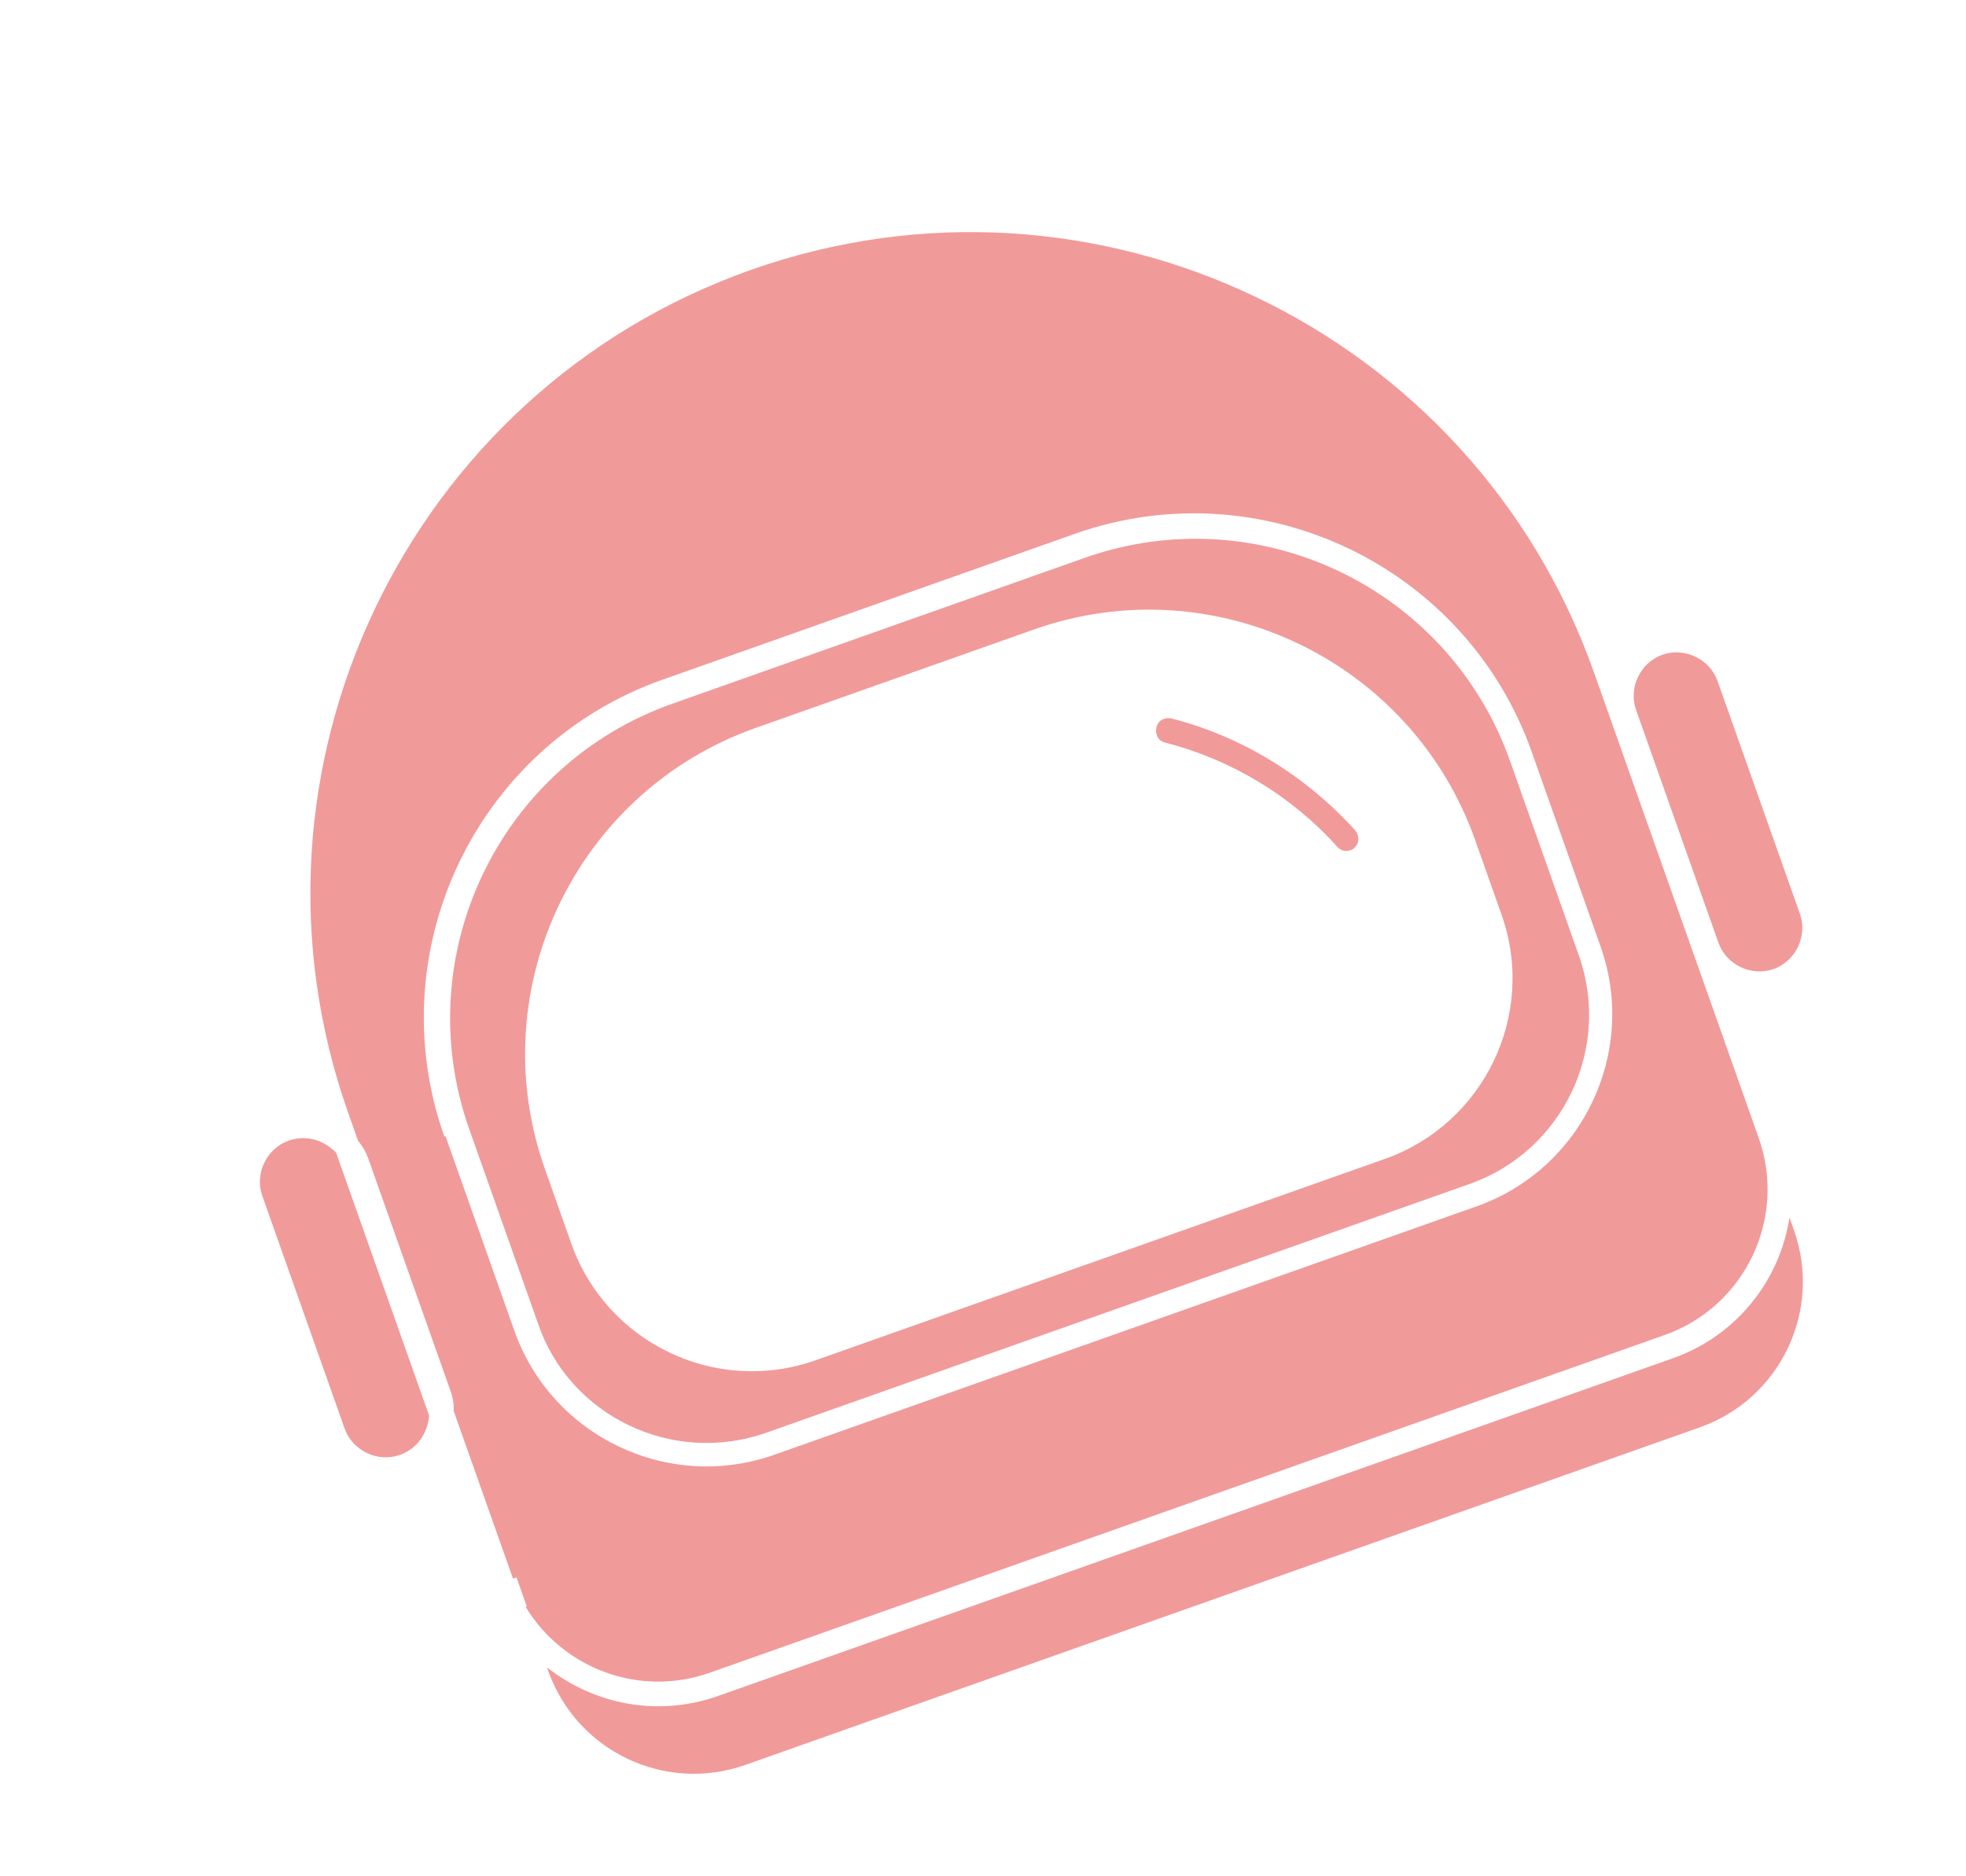
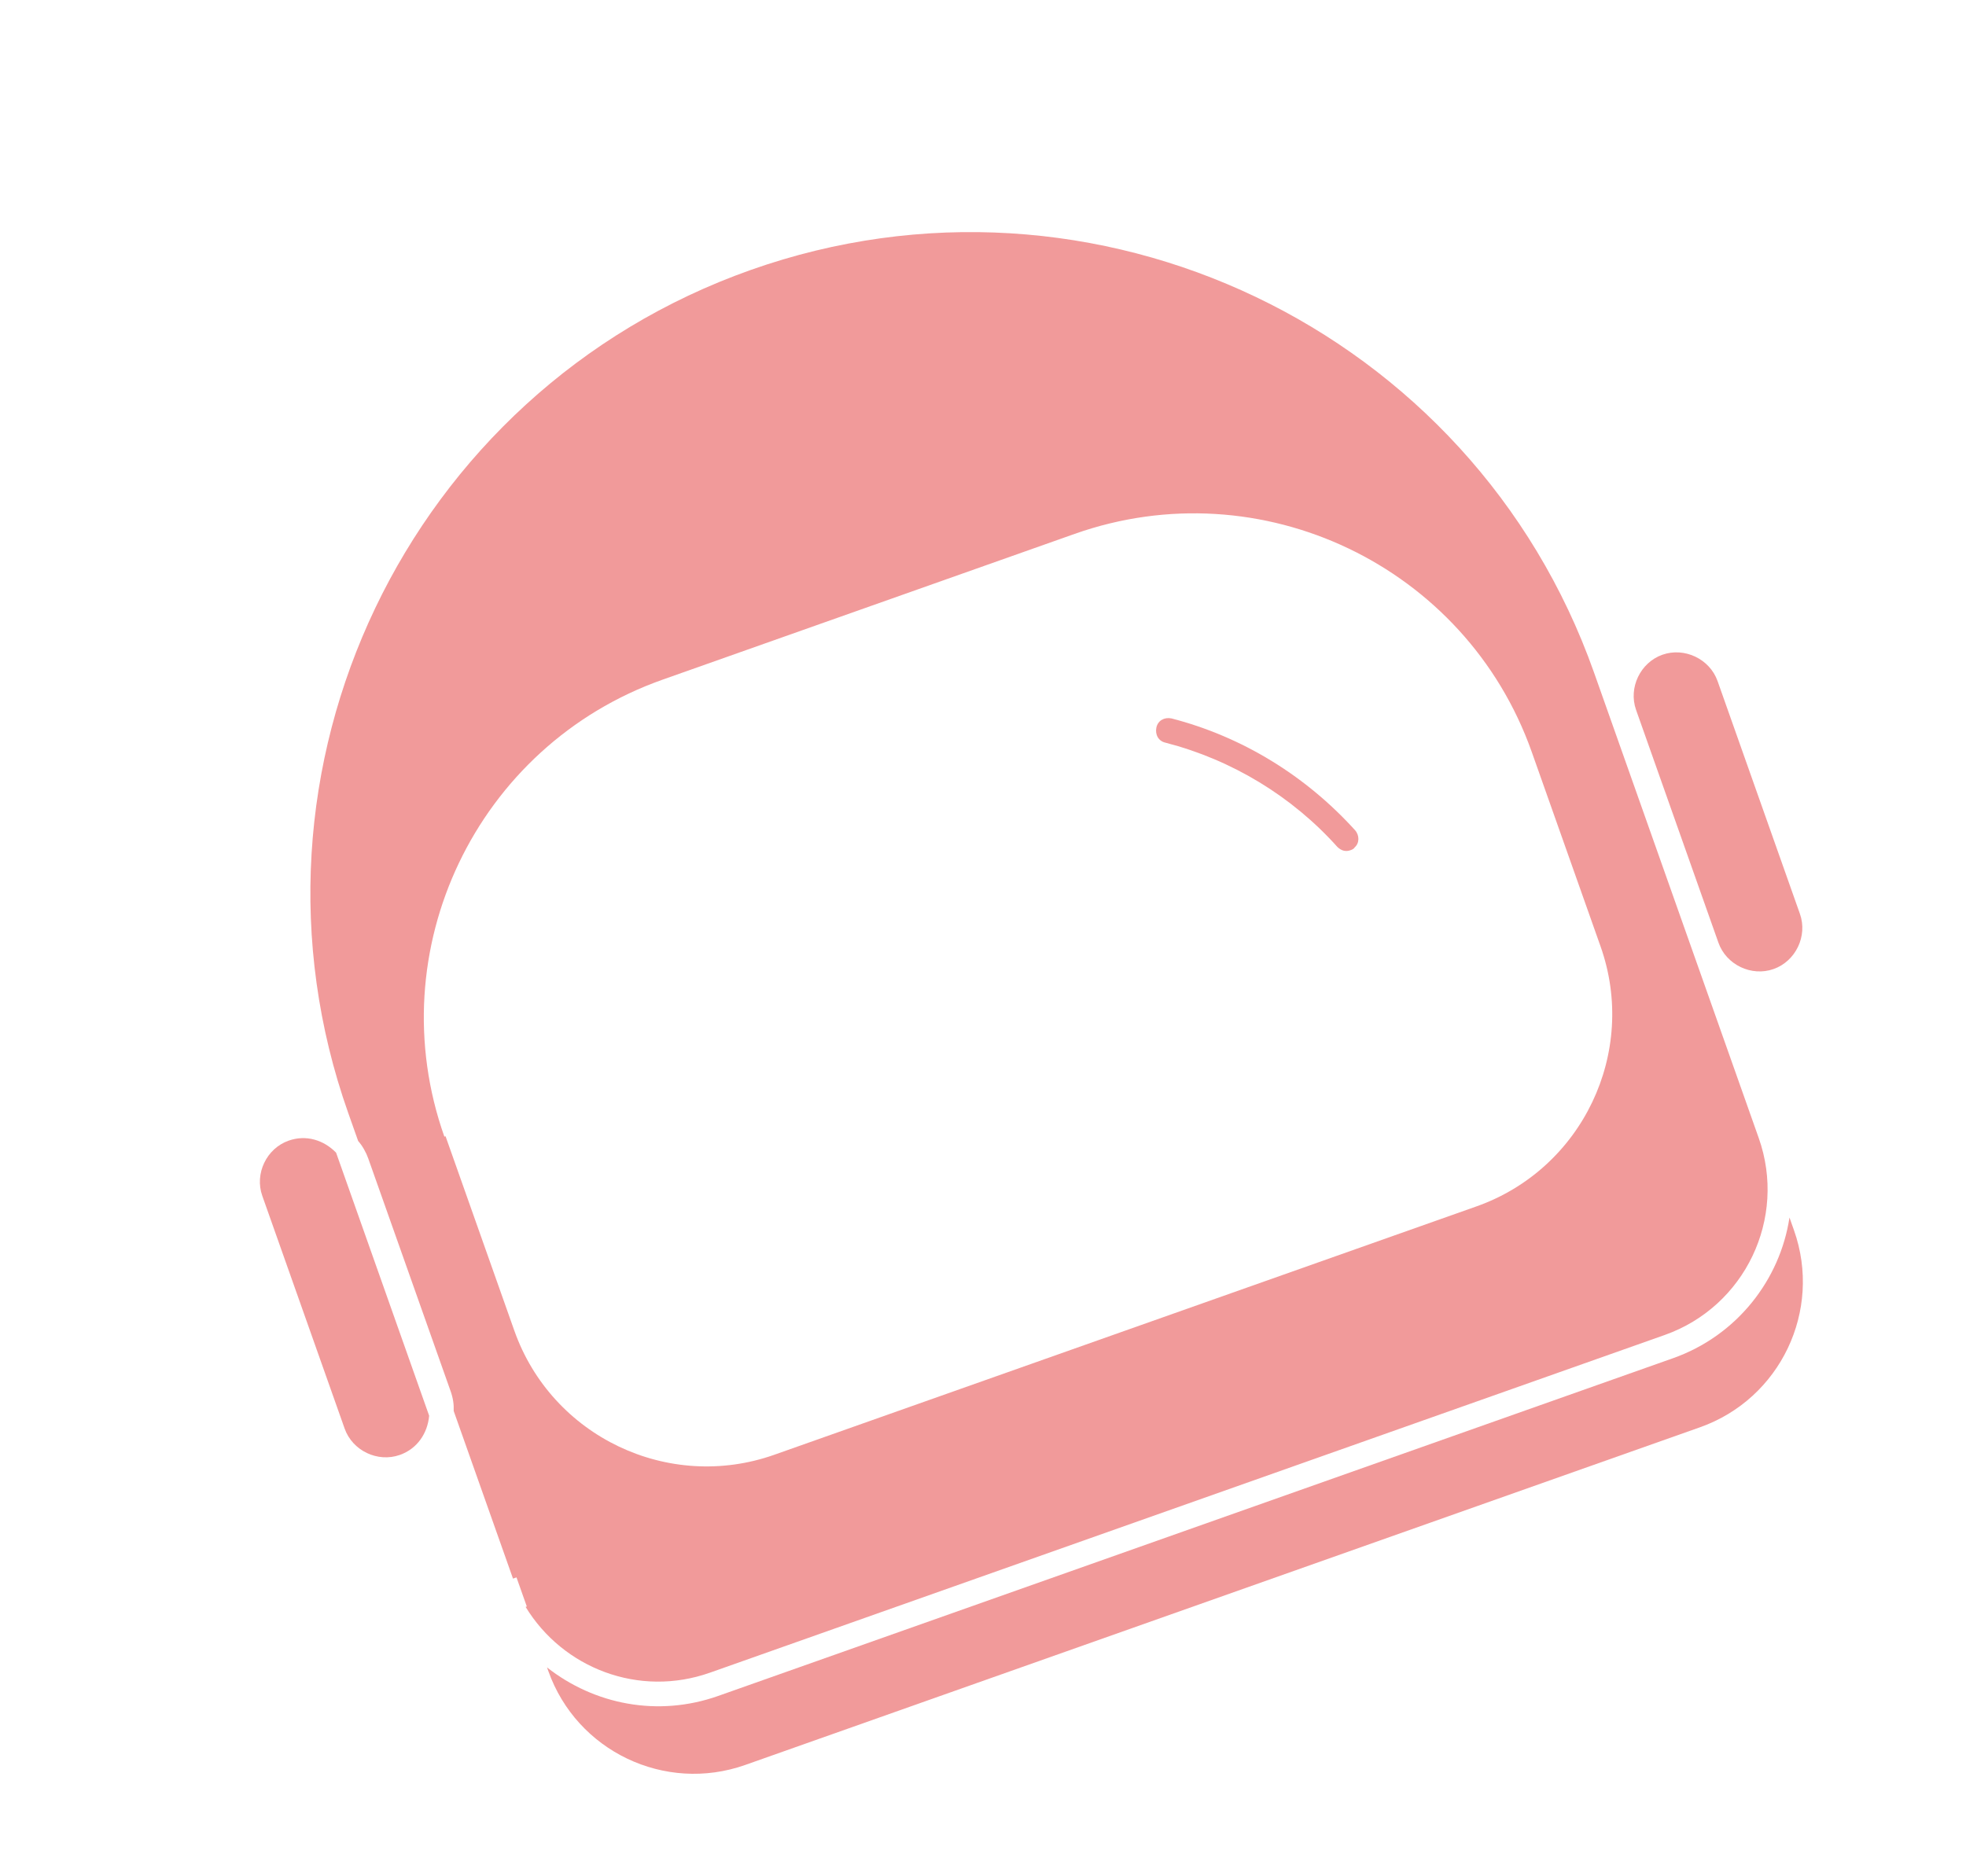
<svg xmlns="http://www.w3.org/2000/svg" width="66" height="63" viewBox="0 0 66 63" fill="none">
  <path d="M17.645 53.955C18.903 56.017 21.451 57.006 23.835 56.163L55.885 44.825C58.581 43.871 59.996 40.908 59.042 38.211L53.511 22.577C49.432 11.047 36.734 4.986 25.204 9.064C13.674 13.143 7.612 25.842 11.691 37.372L12.023 38.31C12.17 38.477 12.292 38.698 12.361 38.894L15.127 46.71C15.21 46.945 15.24 47.154 15.231 47.377L17.222 53.005L17.339 52.964L17.685 53.941L17.645 53.955ZM14.918 38.165C12.706 31.912 15.989 25.033 22.243 22.821L36.078 17.926C42.332 15.714 49.21 18.997 51.423 25.251L53.732 31.778C54.99 35.335 53.121 39.25 49.564 40.508L25.996 48.846C22.44 50.104 18.524 48.235 17.266 44.678L14.957 38.151L14.918 38.165Z" fill="#F19A9A" />
  <path d="M9.689 38.3C8.946 38.562 8.542 39.409 8.805 40.152L11.57 47.968C11.833 48.711 12.679 49.115 13.422 48.852C14.008 48.645 14.353 48.127 14.407 47.536L11.283 38.703C10.868 38.278 10.275 38.092 9.689 38.3Z" fill="#F19A9A" />
-   <path d="M25.734 48.103L49.341 39.752C52.467 38.646 54.109 35.206 53.003 32.08L50.694 25.553C48.634 19.729 42.231 16.673 36.408 18.733L22.572 23.628C16.749 25.688 13.693 32.09 15.753 37.914L18.062 44.441C19.115 47.542 22.568 49.223 25.734 48.103ZM18.295 39.257C16.152 33.199 19.348 26.571 25.367 24.442L34.708 21.137C40.766 18.994 47.394 22.191 49.523 28.21L50.408 30.711C51.597 34.072 49.815 37.737 46.493 38.912L27.381 45.673C24.02 46.862 20.355 45.081 19.18 41.758L18.295 39.257Z" fill="#F19A9A" />
  <path d="M44.898 28.439C45.032 28.567 45.177 28.604 45.333 28.549C45.372 28.535 45.45 28.507 45.476 28.454C45.644 28.307 45.639 28.045 45.491 27.877C43.832 26.045 41.697 24.734 39.326 24.122C39.089 24.073 38.868 24.195 38.82 24.432C38.772 24.669 38.894 24.89 39.131 24.938C41.357 25.514 43.373 26.736 44.898 28.439Z" fill="#F19A9A" />
  <path d="M56.161 45.606L24.112 56.944C22.08 57.663 19.948 57.23 18.364 55.987L18.406 56.104C19.36 58.801 22.323 60.215 25.02 59.261L57.069 47.924C59.766 46.97 61.18 44.007 60.226 41.31L60.074 40.88C59.758 42.971 58.311 44.846 56.161 45.606Z" fill="#F19A9A" />
  <path d="M55.808 21.984C55.066 22.247 54.661 23.094 54.924 23.836L57.689 31.653C57.952 32.396 58.799 32.8 59.541 32.537C60.284 32.274 60.688 31.428 60.425 30.685L57.66 22.868C57.397 22.126 56.551 21.722 55.808 21.984Z" fill="#F19A9A" />
</svg>